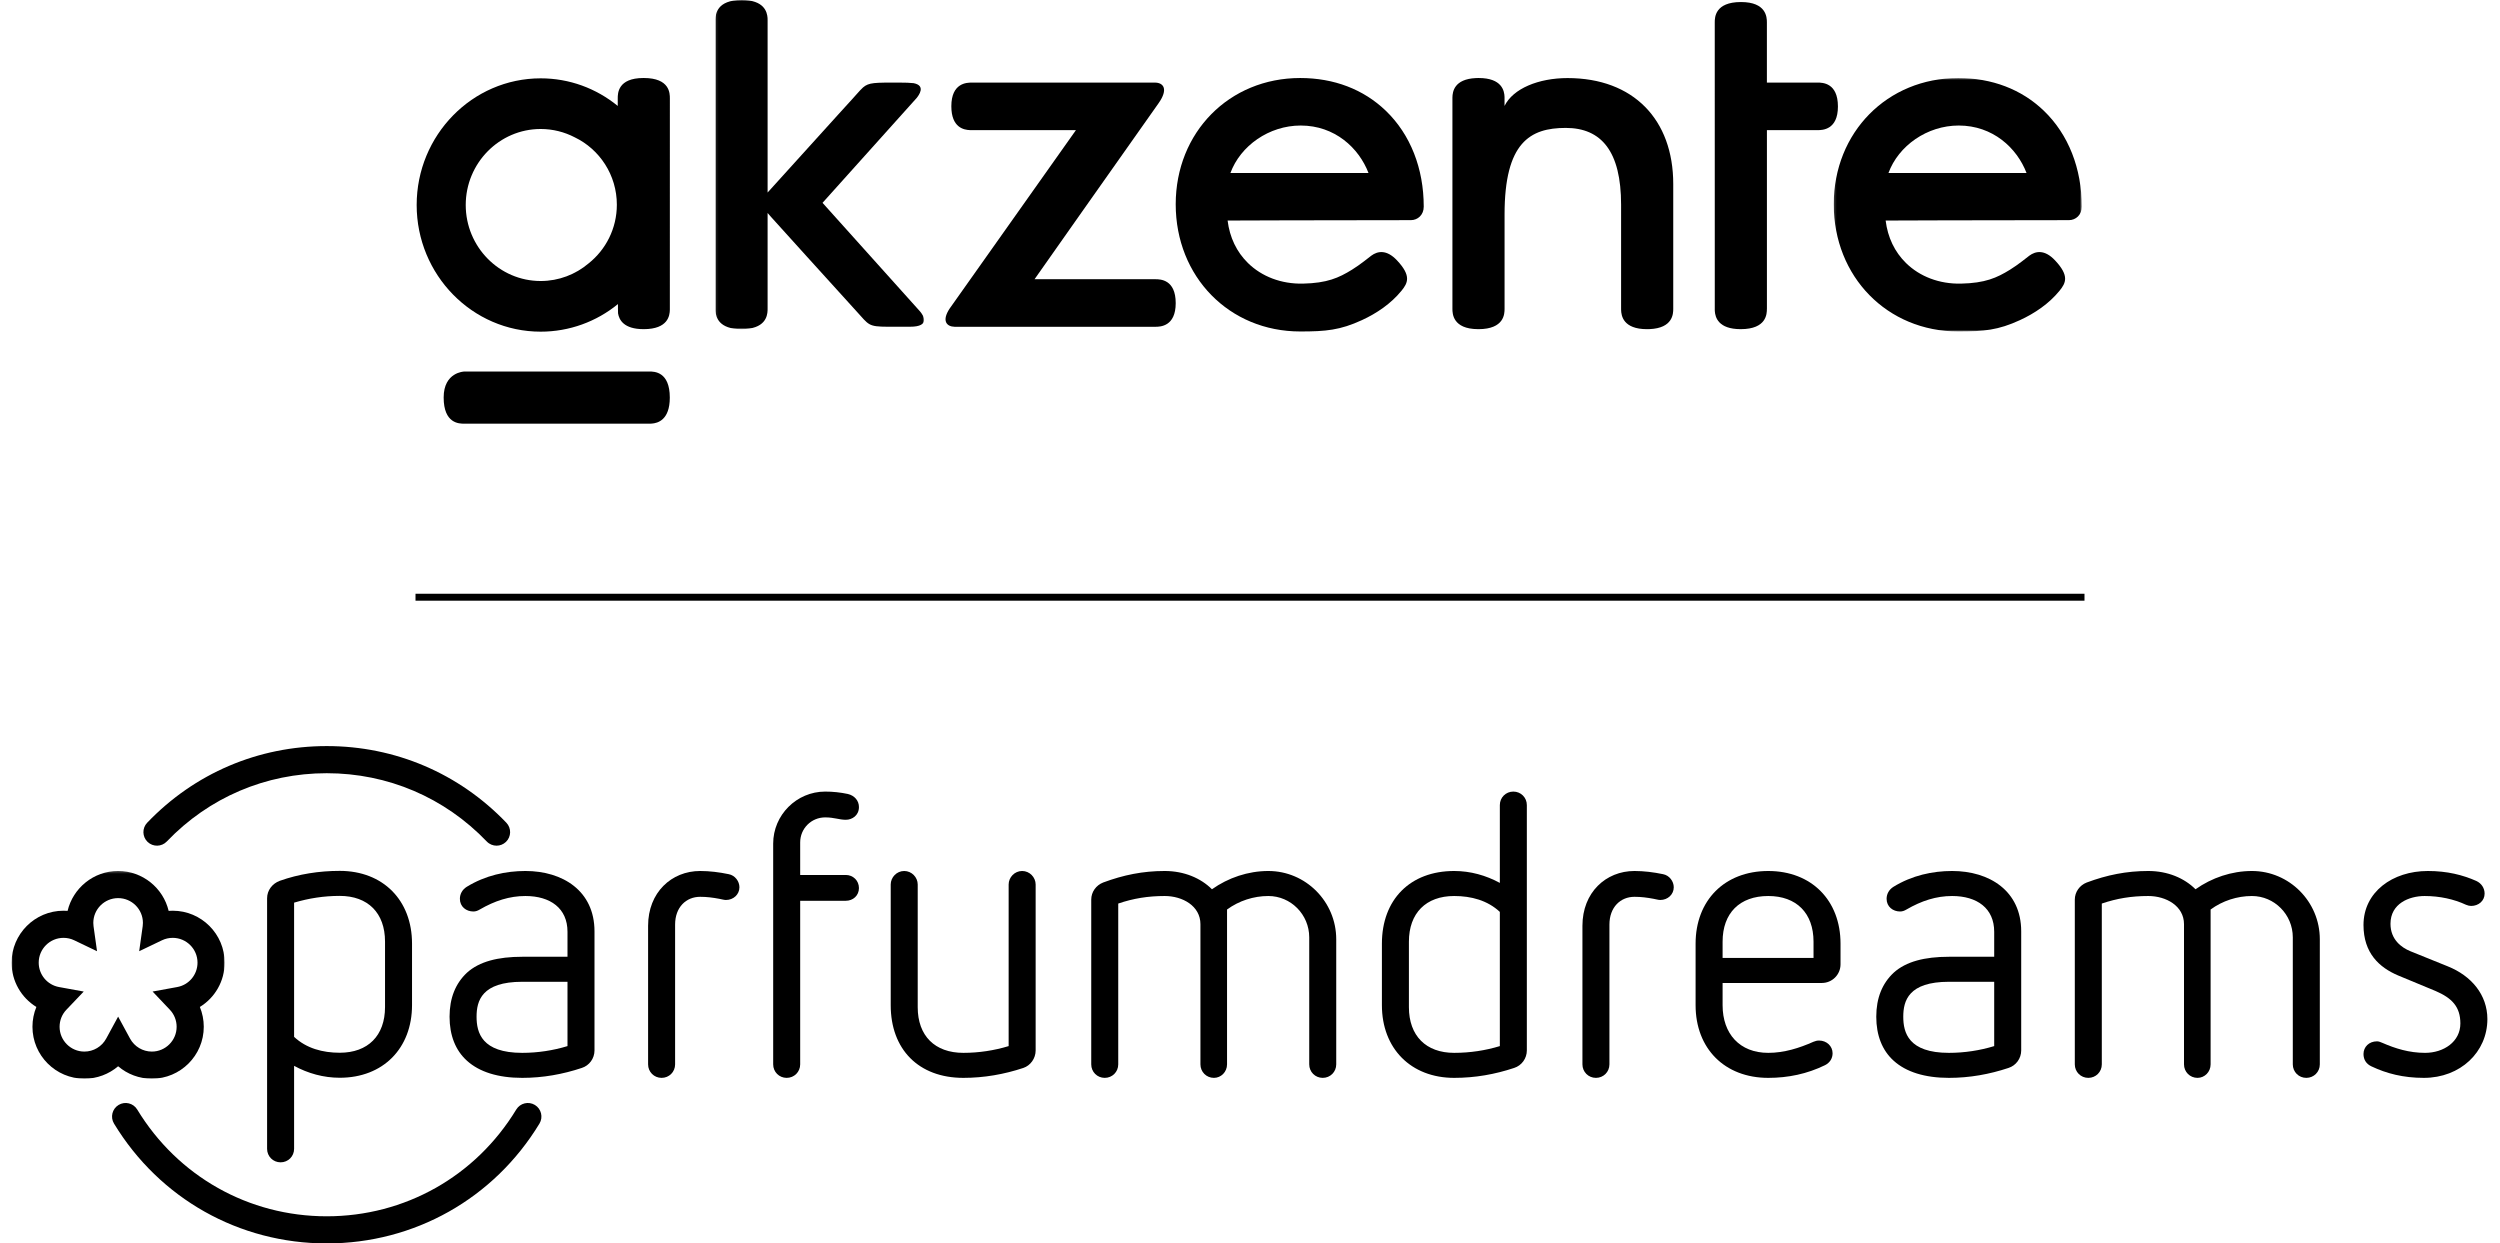
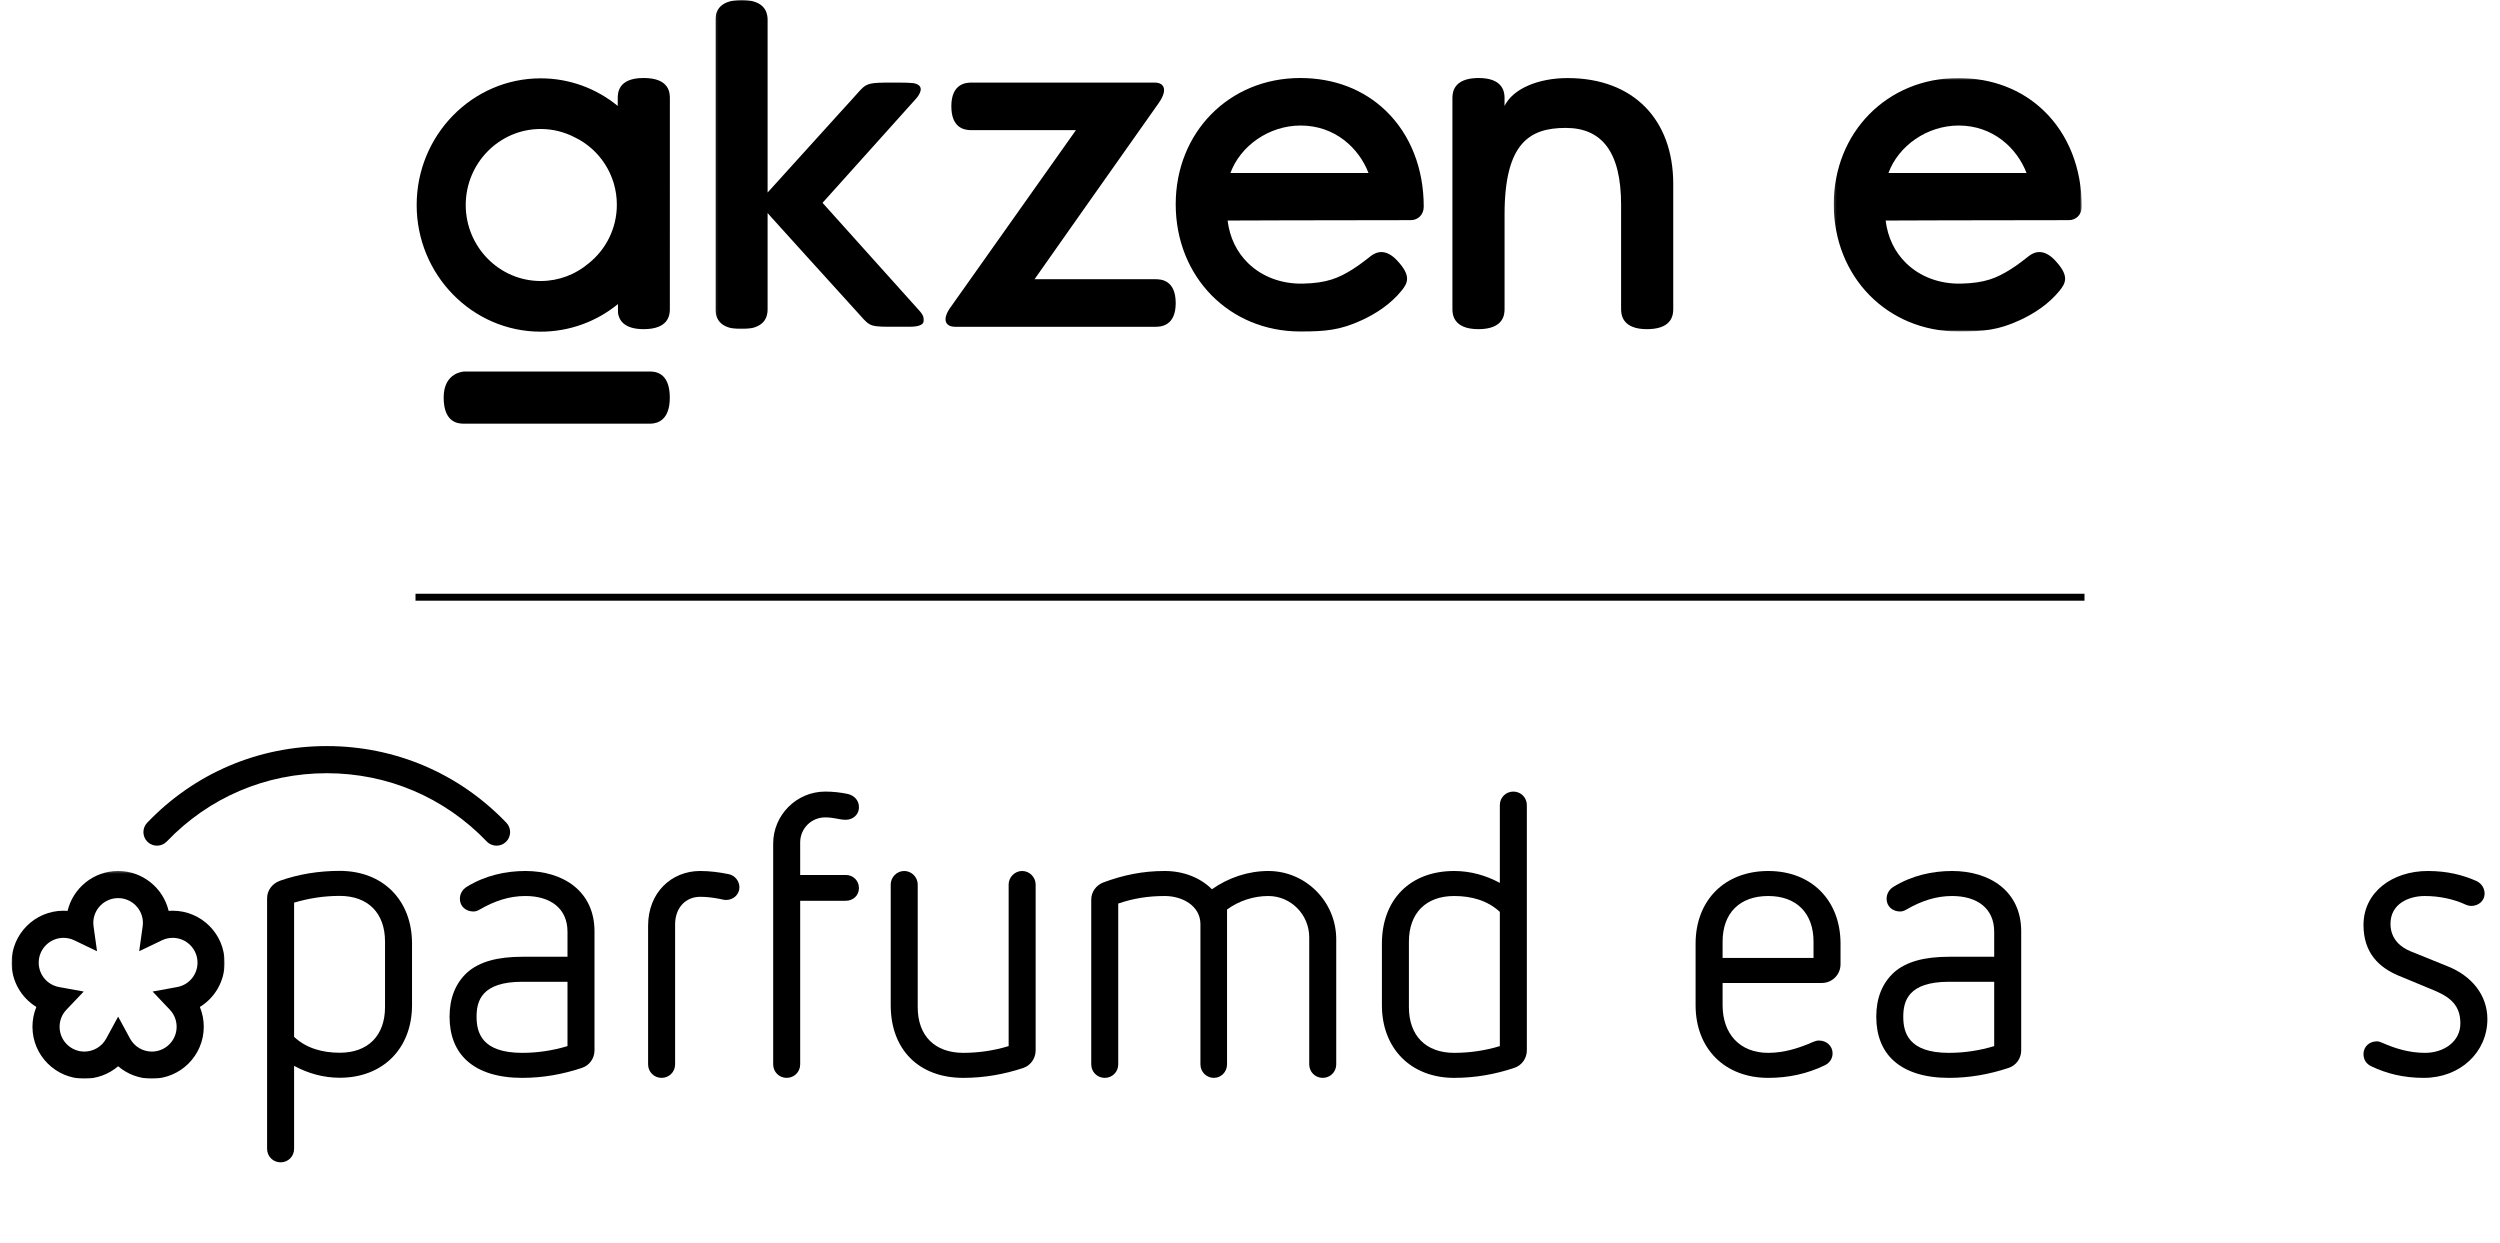
<svg xmlns="http://www.w3.org/2000/svg" width="1080" height="537" viewBox="0 0 1080 537" fill="none">
  <g clip-path="url(#clip0_1_1630)">
    <path fill-rule="evenodd" clip-rule="evenodd" d="M615.053 89.301C615.053 72.85 609.356 58.121 598.648 47.827C589.033 38.587 576.254 33.702 561.692 33.702C531.03 33.702 507.907 57.15 507.907 88.246C507.907 119.574 531.03 143.196 561.692 143.196C572.762 143.196 578.948 142.632 588.362 138.289C594.694 135.367 600.851 131.241 605.436 125.618C608.224 122.201 609.738 119.112 603.498 112.473C598.952 107.639 595.065 108.489 592.416 110.44C591.324 111.244 587.747 114.229 584.078 116.496C578.317 120.056 573.294 122.295 562.908 122.524C553.49 122.732 545.082 119.465 539.137 113.647C534.214 108.828 531.22 102.552 530.326 95.274C530.326 95.274 571.396 95.104 609.487 95.104C612.489 95.104 615.053 92.817 615.053 89.301ZM531.538 74.748C535.852 62.975 548.218 54.228 561.904 54.228C576.625 54.228 587.041 63.899 591.197 74.748H531.538Z" fill="#000000" />
    <mask id="mask0_1_1630" style="mask-type:luminance" maskUnits="userSpaceOnUse" x="792" y="33" width="108" height="111">
      <path d="M792.179 33.702H899.316V143.196H792.179V33.702Z" fill="white" />
    </mask>
    <g mask="url(#mask0_1_1630)">
      <path fill-rule="evenodd" clip-rule="evenodd" d="M899.325 89.301C899.325 72.85 893.628 58.121 882.92 47.827C873.305 38.587 860.526 33.702 845.964 33.702C815.302 33.702 792.179 57.15 792.179 88.246C792.179 119.574 815.302 143.196 845.964 143.196C857.034 143.196 863.22 142.632 872.635 138.289C878.966 135.367 885.123 131.241 889.708 125.618C892.496 122.201 894.01 119.112 887.77 112.473C883.224 107.639 879.337 108.489 876.689 110.44C875.596 111.244 872.019 114.229 868.35 116.496C862.589 120.056 857.566 122.295 847.18 122.524C837.762 122.732 829.354 119.465 823.409 113.647C818.486 108.828 815.492 102.552 814.598 95.274C814.598 95.274 855.669 95.104 893.759 95.104C896.761 95.104 899.325 92.817 899.325 89.301ZM815.81 74.748C820.124 62.975 832.49 54.228 846.176 54.228C860.898 54.228 871.313 63.899 875.469 74.748H815.81Z" fill="#000000" />
    </g>
    <path fill-rule="evenodd" clip-rule="evenodd" d="M677.188 33.728C664.664 33.728 653.642 38.248 649.961 45.765V42.485C649.961 42.277 649.961 42.062 649.959 41.842C649.865 39.302 648.887 33.702 638.773 33.702C638.664 33.702 638.564 33.706 638.456 33.708C638.159 33.71 637.883 33.721 637.602 33.73C628.138 34.154 627.493 39.716 627.449 42.075C627.448 42.212 627.448 42.349 627.448 42.487C627.447 42.586 627.446 42.684 627.446 42.783V133.42C627.447 135.471 627.585 142.126 638.485 142.193C638.567 142.194 638.637 142.2 638.72 142.2C649.88 142.168 649.971 135.524 649.972 133.416V92.634C649.972 61.576 660.962 55.259 676.398 55.259C691.876 55.259 700.315 65.46 700.315 88.447L700.312 132.815C700.312 133.012 700.314 133.214 700.315 133.417H700.314V133.42C700.314 133.513 700.316 133.625 700.317 133.735C700.319 133.787 700.319 133.839 700.32 133.892C700.382 136.345 701.18 142.194 711.501 142.2C711.508 142.2 711.514 142.2 711.521 142.2C711.599 142.2 711.67 142.197 711.747 142.195C712.027 142.193 712.301 142.189 712.568 142.178C722.755 141.772 722.84 135.461 722.841 133.416V79.474C722.841 51.695 705.672 33.728 677.188 33.728Z" fill="#000000" />
-     <path fill-rule="evenodd" clip-rule="evenodd" d="M793.985 46.002C793.982 35.759 787.315 35.677 785.202 35.676H763.297C763.297 35.676 763.296 9.667 763.296 9.664C763.297 9.641 763.296 9.615 763.296 9.595C763.293 7.468 763.063 0.881 752.099 0.881C740.861 0.881 740.772 7.55 740.772 9.664C740.771 9.666 740.783 133.255 740.783 133.412H740.772C740.771 133.679 740.774 134.022 740.802 134.416C740.986 137.088 742.321 142.179 751.929 142.195C751.951 142.195 751.971 142.195 751.994 142.195C763.206 142.184 763.296 135.524 763.297 133.412H763.309V56.223H785.201C787.265 56.222 793.982 56.102 793.985 46.014V46.002Z" fill="#000000" />
    <path fill-rule="evenodd" clip-rule="evenodd" d="M200.53 160.505C200.511 160.505 191.661 160.738 191.661 171.702V171.703C191.661 183.028 198.398 183.029 200.534 183.031H280.483H280.487C280.754 183.031 281.1 183.027 281.498 183C284.196 182.815 289.339 181.402 289.355 171.793C289.355 171.772 289.356 171.751 289.356 171.728C289.346 160.516 282.617 160.492 280.483 160.492L200.53 160.505Z" fill="#000000" />
    <path fill-rule="evenodd" clip-rule="evenodd" d="M289.383 42.485C289.383 40.369 289.383 33.7 278.127 33.7C278.11 33.7 278.003 33.7 277.973 33.7C266.866 33.7 266.866 40.375 266.865 42.482V45.764C257.521 38.129 245.926 33.841 233.574 33.841C204.034 33.841 180 58.388 180 88.561C180 118.735 204.034 143.281 233.574 143.281C245.927 143.281 257.614 138.993 266.958 131.356V133.417C266.958 134.075 266.959 134.734 266.998 135.38C267.461 138.144 269.448 142.167 277.959 142.196C278.014 142.197 278.066 142.199 278.121 142.199C288.68 142.171 289.335 136.231 289.375 133.801C289.375 133.674 289.375 133.546 289.375 133.417C289.375 133.417 289.383 42.855 289.383 42.485ZM254.261 113.799C248.647 118.54 241.434 121.397 233.574 121.397C215.721 121.397 201.195 106.666 201.195 88.561C201.195 70.454 215.721 55.724 233.574 55.724C238.854 55.724 243.838 57.02 248.246 59.303C259.011 64.465 266.478 75.582 266.478 88.438C266.478 98.727 261.69 107.898 254.261 113.799Z" fill="#000000" />
    <path fill-rule="evenodd" clip-rule="evenodd" d="M499.124 120.625L446.923 120.626C446.923 120.626 481.141 71.957 500.494 44.609C504.859 38.443 502.596 35.657 498.843 35.68C498.843 35.68 421.54 35.68 419.8 35.68H419.759C417.698 35.68 410.979 35.8 410.979 45.895C410.979 55.192 416.457 56.12 419.054 56.213C419.32 56.223 419.698 56.222 419.698 56.222C433.303 56.218 464.801 56.222 464.801 56.222L411.024 132.198L410.248 133.294C406.759 138.579 408.894 141.09 412.41 141.172H412.876H499.123H499.127C501.192 141.172 507.907 141.05 507.907 130.957C507.907 120.708 501.238 120.625 499.124 120.625Z" fill="#000000" />
    <mask id="mask1_1_1630" style="mask-type:luminance" maskUnits="userSpaceOnUse" x="309" y="0" width="91" height="143">
      <path d="M309.091 0H399.207V142.2H309.091V0Z" fill="white" />
    </mask>
    <g mask="url(#mask1_1_1630)">
      <path fill-rule="evenodd" clip-rule="evenodd" d="M397.452 134.531L355.336 87.624L389.646 49.402C393.478 45.134 396.02 42.303 396.02 42.303C396.793 41.301 400.193 36.997 394.665 35.926C393.114 35.75 391.105 35.681 388.575 35.681C377.871 35.682 375.392 35.578 372.834 37.777C372.007 38.509 371.129 39.5 369.948 40.825C369.429 41.415 368.849 42.069 368.178 42.802C366.726 44.391 364.631 46.694 362.173 49.402C351.297 61.386 331.606 83.174 331.606 83.174V8.78L331.602 8.777C331.602 8.486 331.601 8.147 331.585 7.779C331.4 5.107 330.065 0.017 320.457 -0C320.44 -0 320.424 -0 320.407 -0C320.401 -0 320.396 -0 320.39 -0C309.731 0.011 309.125 6.029 309.091 8.437V8.783V132.815C309.091 133.019 309.091 133.219 309.092 133.417C309.092 133.599 309.093 133.777 309.096 133.953C309.098 134.103 309.101 134.258 309.109 134.421C309.292 137.09 310.627 142.173 320.209 142.198C320.218 142.198 320.226 142.2 320.237 142.2C320.258 142.2 320.279 142.2 320.302 142.2C320.316 142.2 320.328 142.2 320.342 142.2C330.53 142.175 331.502 136.646 331.594 134.072C331.603 133.825 331.604 133.602 331.604 133.417H331.601C331.601 133.217 331.602 133.016 331.602 132.815H331.604L331.606 92.016C331.606 92.016 333.223 93.858 333.188 93.821C333.223 93.858 361.704 125.402 369.894 134.358C375.48 140.464 374.931 141.112 383.646 141.156C385.429 141.165 390.419 141.142 393.11 141.149C402.234 141.173 398.778 136.057 397.452 134.531Z" fill="#000000" />
    </g>
    <path fill-rule="evenodd" clip-rule="evenodd" d="M166.331 406.753C166.331 394.404 158.955 387.027 146.776 387.027C139.913 387.027 133.396 388.058 127.05 389.942V447.921C132.366 452.897 139.399 454.784 146.776 454.784C158.955 454.784 166.331 447.407 166.331 435.058V406.753ZM115.385 388.058C115.385 384.626 117.616 381.709 120.874 380.508C129.108 377.593 137.855 376.22 146.776 376.22C165.474 376.22 177.996 388.915 177.996 407.613V434.198C177.996 452.897 165.474 465.589 146.776 465.589C139.743 465.589 133.053 463.704 127.05 460.443V496.296C127.05 499.554 124.476 502.128 121.218 502.128C117.957 502.128 115.385 499.554 115.385 496.296V388.058Z" fill="#000000" />
    <path fill-rule="evenodd" clip-rule="evenodd" d="M245.157 424.13H225.602C208.107 424.13 205.876 432.361 205.876 439.224C205.876 446.086 208.107 454.834 225.602 454.834C232.291 454.834 238.981 453.803 245.157 451.916V424.13ZM256.822 453.803C256.822 457.235 254.591 460.323 251.333 461.35C243.099 464.095 234.522 465.639 225.602 465.639C215.14 465.639 207.077 463.067 201.758 458.265C196.785 453.803 194.211 447.287 194.211 439.224C194.211 431.16 196.785 424.814 201.758 420.182C207.077 415.38 215.14 413.322 225.602 413.322H245.157V402.514C245.157 392.396 237.781 387.077 226.975 387.077C220.113 387.077 213.766 389.135 207.247 392.91C206.39 393.423 205.533 393.767 204.503 393.767C201.417 393.767 198.673 391.709 198.673 388.278C198.673 386.22 199.7 384.333 201.588 383.132C209.651 378.157 218.569 376.269 226.975 376.269C243.099 376.269 256.822 384.846 256.822 402.344V453.803Z" fill="#000000" />
    <path fill-rule="evenodd" clip-rule="evenodd" d="M279.979 399.943C279.979 385.533 290.1 376.27 302.452 376.27C306.567 376.27 310.686 376.786 314.801 377.643C317.546 378.157 319.433 380.731 319.433 383.303C319.433 386.391 316.859 388.792 313.6 388.792C312.743 388.792 311.713 388.448 310.686 388.278C307.941 387.764 305.367 387.421 302.452 387.421C296.446 387.421 291.644 391.88 291.644 399.426V459.807C291.644 463.068 289.073 465.639 285.812 465.639C282.553 465.639 279.979 463.068 279.979 459.807V399.943Z" fill="#000000" />
    <path fill-rule="evenodd" clip-rule="evenodd" d="M334.014 364.434C334.014 352.085 344.135 341.964 356.484 341.964C359.742 341.964 363.003 342.307 366.262 342.994C369.179 343.678 371.064 345.909 371.064 348.654C371.064 352.255 368.149 354.143 365.405 354.143C362.487 354.143 360.429 353.112 356.484 353.112C350.481 353.112 345.679 357.917 345.679 363.92V377.986H365.405C368.493 377.986 371.064 380.388 371.064 383.646C371.064 386.907 368.493 389.135 365.405 389.135H345.679V459.806C345.679 463.067 343.105 465.639 339.846 465.639C336.585 465.639 334.014 463.067 334.014 459.806V364.434Z" fill="#000000" />
    <path fill-rule="evenodd" clip-rule="evenodd" d="M435.734 382.102C435.734 379.014 438.308 376.269 441.566 376.269C444.825 376.269 447.399 379.014 447.399 382.102V453.804C447.399 457.235 445.168 460.323 442.08 461.35C433.847 464.095 425.099 465.639 416.179 465.639C396.797 465.639 384.788 453.29 384.788 434.248V382.102C384.788 379.014 387.362 376.269 390.621 376.269C393.879 376.269 396.453 379.014 396.453 382.102V435.108C396.453 447.457 403.83 454.834 416.179 454.834C422.868 454.834 429.558 453.804 435.734 451.916V382.102Z" fill="#000000" />
    <path fill-rule="evenodd" clip-rule="evenodd" d="M565.588 404.915C565.588 395.14 557.698 387.077 547.92 387.077C541.574 387.077 535.228 389.135 530.082 392.909V459.806C530.082 463.067 527.508 465.638 524.42 465.638C521.162 465.638 518.587 463.067 518.587 459.806V399.256C518.587 391.365 510.87 387.077 503.15 387.077C495.947 387.077 489.601 388.107 483.081 390.335V459.806C483.081 463.067 480.51 465.638 477.249 465.638C473.99 465.638 471.416 463.067 471.416 459.806V388.621C471.416 385.363 473.477 382.445 476.562 381.244C485.312 377.986 493.716 376.269 503.15 376.269C511.557 376.269 518.76 379.357 523.563 384.162C530.596 379.187 539.173 376.269 547.92 376.269C564.044 376.269 577.253 389.478 577.253 405.775V459.806C577.253 463.067 574.679 465.638 571.421 465.638C568.162 465.638 565.588 463.067 565.588 459.806V404.915Z" fill="#000000" />
    <path fill-rule="evenodd" clip-rule="evenodd" d="M608.649 435.108C608.649 447.457 616.023 454.834 628.201 454.834C635.064 454.834 641.754 453.803 647.93 451.916V393.937C642.611 388.964 635.578 387.077 628.201 387.077C616.023 387.077 608.649 394.454 608.649 406.803V435.108ZM596.984 434.248V407.663C596.984 388.621 609.163 376.269 628.201 376.269C635.235 376.269 641.927 378.157 647.93 381.418V347.796C647.93 344.535 650.501 341.964 653.762 341.964C657.021 341.964 659.595 344.535 659.595 347.796V453.803C659.595 457.235 657.364 460.323 654.106 461.35C645.872 464.095 637.295 465.639 628.201 465.639C609.506 465.639 596.984 452.946 596.984 434.248Z" fill="#000000" />
-     <path fill-rule="evenodd" clip-rule="evenodd" d="M683.612 399.943C683.612 385.533 693.73 376.27 706.082 376.27C710.198 376.27 714.316 376.786 718.431 377.643C721.176 378.157 723.063 380.731 723.063 383.303C723.063 386.391 720.492 388.792 717.231 388.792C716.373 388.792 715.346 388.448 714.316 388.278C711.571 387.764 708.997 387.421 706.082 387.421C700.079 387.421 695.274 391.88 695.274 399.426V459.807C695.274 463.068 692.703 465.639 689.442 465.639C686.183 465.639 683.612 463.068 683.612 459.807V399.943Z" fill="#000000" />
    <path fill-rule="evenodd" clip-rule="evenodd" d="M783.443 406.803C783.443 394.454 776.067 387.077 763.888 387.077C751.536 387.077 744.162 394.454 744.162 406.803V413.836H783.443V406.803ZM744.162 424.644V434.248C744.162 446.6 751.536 454.834 763.888 454.834C770.748 454.834 777.267 452.776 783.443 450.032C784.3 449.688 784.987 449.515 785.844 449.515C789.102 449.515 791.677 451.916 791.677 455.004C791.677 457.235 790.476 459.122 788.418 460.15C780.698 463.925 772.465 465.639 763.888 465.639C745.019 465.639 732.497 452.947 732.497 434.248V407.663C732.497 388.965 745.019 376.27 763.888 376.27C782.586 376.27 795.108 388.965 795.108 407.663V416.581C795.108 421.042 791.504 424.644 787.045 424.644H744.162Z" fill="#000000" />
    <path fill-rule="evenodd" clip-rule="evenodd" d="M861.494 424.13H841.942C824.444 424.13 822.213 432.361 822.213 439.224C822.213 446.086 824.444 454.834 841.942 454.834C848.631 454.834 855.321 453.803 861.494 451.916V424.13ZM873.159 453.803C873.159 457.235 870.928 460.323 867.67 461.35C859.436 464.095 850.859 465.639 841.942 465.639C831.477 465.639 823.414 463.067 818.098 458.265C813.122 453.803 810.548 447.287 810.548 439.224C810.548 431.16 813.122 424.814 818.098 420.182C823.414 415.38 831.477 413.322 841.942 413.322H861.494V402.514C861.494 392.396 854.12 387.077 843.312 387.077C836.452 387.077 830.103 389.135 823.587 392.91C822.73 393.423 821.87 393.767 820.842 393.767C817.754 393.767 815.01 391.709 815.01 388.278C815.01 386.22 816.037 384.333 817.925 383.132C825.988 378.157 834.908 376.269 843.312 376.269C859.436 376.269 873.159 384.846 873.159 402.344V453.803Z" fill="#000000" />
-     <path fill-rule="evenodd" clip-rule="evenodd" d="M990.49 404.915C990.49 395.14 982.6 387.077 972.822 387.077C966.476 387.077 960.127 389.135 954.981 392.909V459.806C954.981 463.067 952.41 465.638 949.322 465.638C946.061 465.638 943.489 463.067 943.489 459.806V399.256C943.489 391.365 935.769 387.077 928.052 387.077C920.846 387.077 914.5 388.107 907.98 390.335V459.806C907.98 463.067 905.409 465.638 902.148 465.638C898.89 465.638 896.318 463.067 896.318 459.806V388.621C896.318 385.363 898.376 382.445 901.464 381.244C910.211 377.986 918.615 376.269 928.052 376.269C936.456 376.269 943.66 379.357 948.465 384.162C955.498 379.187 964.072 376.269 972.822 376.269C988.946 376.269 1002.16 389.478 1002.16 405.775V459.806C1002.16 463.067 999.581 465.638 996.323 465.638C993.061 465.638 990.49 463.067 990.49 459.806V404.915Z" fill="#000000" />
    <path fill-rule="evenodd" clip-rule="evenodd" d="M1035.95 421.383C1027.89 417.954 1021.03 411.778 1021.03 399.6C1021.03 385.363 1033.55 376.27 1048.82 376.27C1057.22 376.27 1063.91 377.987 1069.74 380.558C1071.98 381.588 1073.35 383.646 1073.35 386.047C1073.35 389.135 1070.77 391.366 1067.51 391.366C1066.83 391.366 1066.14 391.196 1065.29 390.852C1060.14 388.448 1053.96 387.078 1047.44 387.078C1040.75 387.078 1032.69 390.336 1032.69 399.086C1032.69 405.946 1037.5 409.377 1041.27 410.921L1057.39 417.438C1067.69 421.556 1074.55 429.79 1074.55 440.254C1074.55 454.491 1062.88 465.639 1047.1 465.639C1038.18 465.639 1030.98 463.755 1024.46 460.667C1022.23 459.636 1021.03 457.749 1021.03 455.348C1021.03 452.26 1023.43 449.859 1026.86 449.859C1027.72 449.859 1028.4 450.202 1029.26 450.546C1034.75 452.947 1040.75 454.834 1047.62 454.834C1055.68 454.834 1062.88 450.032 1062.88 442.139C1062.88 434.935 1059.28 431.161 1052.08 428.075L1035.95 421.383Z" fill="#000000" />
    <path fill-rule="evenodd" clip-rule="evenodd" d="M214.514 365.333C212.972 365.333 211.434 364.729 210.282 363.527C192.047 344.504 167.495 334.027 141.151 334.027C114.796 334.027 90.256 344.502 72.051 363.525C69.813 365.864 66.103 365.944 63.764 363.706C61.425 361.468 61.344 357.758 63.582 355.419C84.02 334.065 111.568 322.305 141.151 322.305C170.721 322.305 198.277 334.064 218.744 355.416C220.984 357.753 220.906 361.463 218.569 363.703C217.433 364.792 215.972 365.333 214.514 365.333Z" fill="#000000" />
-     <path fill-rule="evenodd" clip-rule="evenodd" d="M141.15 537.159C103.29 537.159 68.937 517.808 49.255 485.394C47.575 482.627 48.456 479.023 51.223 477.343C53.989 475.662 57.595 476.543 59.275 479.311C76.812 508.193 107.42 525.438 141.15 525.438C174.881 525.438 205.488 508.193 223.025 479.311C224.705 476.545 228.308 475.663 231.077 477.343C233.844 479.022 234.725 482.627 233.045 485.394C213.364 517.808 179.01 537.159 141.15 537.159Z" fill="#000000" />
    <mask id="mask2_1_1630" style="mask-type:luminance" maskUnits="userSpaceOnUse" x="5" y="376" width="93" height="91">
      <path d="M5 376.263H97.049V466.003H5V376.263Z" fill="white" />
    </mask>
    <g mask="url(#mask2_1_1630)">
      <path fill-rule="evenodd" clip-rule="evenodd" d="M51.031 439.18L56.182 448.667C58.062 452.129 61.67 454.282 65.597 454.282C71.502 454.282 76.306 449.478 76.306 443.572C76.306 440.811 75.265 438.193 73.373 436.199L65.921 428.344L76.572 426.4C81.645 425.473 85.327 421.041 85.327 415.861C85.327 409.956 80.523 405.152 74.618 405.152C72.993 405.152 71.434 405.505 69.983 406.2L60.129 410.924L61.645 400.102C61.709 399.649 61.74 399.175 61.74 398.694C61.74 392.789 56.936 387.985 51.031 387.985C45.119 387.985 40.309 392.789 40.309 398.694C40.309 399.175 40.341 399.649 40.404 400.102L41.92 410.924L32.066 406.2C30.616 405.505 29.057 405.152 27.432 405.152C21.527 405.152 16.722 409.956 16.722 415.861C16.722 421.041 20.409 425.473 25.488 426.399L36.172 428.347L28.68 436.209C26.786 438.196 25.743 440.811 25.743 443.572C25.743 449.478 30.547 454.282 36.452 454.282C40.387 454.282 44 452.129 45.88 448.667L51.031 439.18ZM65.597 466.003C60.165 466.003 55.027 464.043 51.03 460.626C47.032 464.043 41.889 466.003 36.452 466.003C24.083 466.003 14.021 455.94 14.021 443.572C14.021 440.59 14.603 437.688 15.712 435.004C9.216 431.027 5 423.871 5 415.861C5 403.492 15.063 393.43 27.432 393.43C28.023 393.43 28.612 393.452 29.195 393.497C31.547 383.626 40.445 376.263 51.031 376.263C61.611 376.263 70.504 383.626 72.855 393.497C73.438 393.452 74.026 393.43 74.618 393.43C86.987 393.43 97.049 403.492 97.049 415.861C97.049 423.871 92.834 431.029 86.34 435.006C87.447 437.692 88.028 440.593 88.028 443.572C88.028 455.94 77.966 466.003 65.597 466.003Z" fill="#000000" />
    </g>
    <path d="M900.5 256.5V259.5H179.5V256.5H900.5Z" fill="#000000" />
  </g>
  <defs>
    <clipPath id="clip0_1_1630">
      <rect width="1080" height="537" fill="white" />
    </clipPath>
  </defs>
</svg>